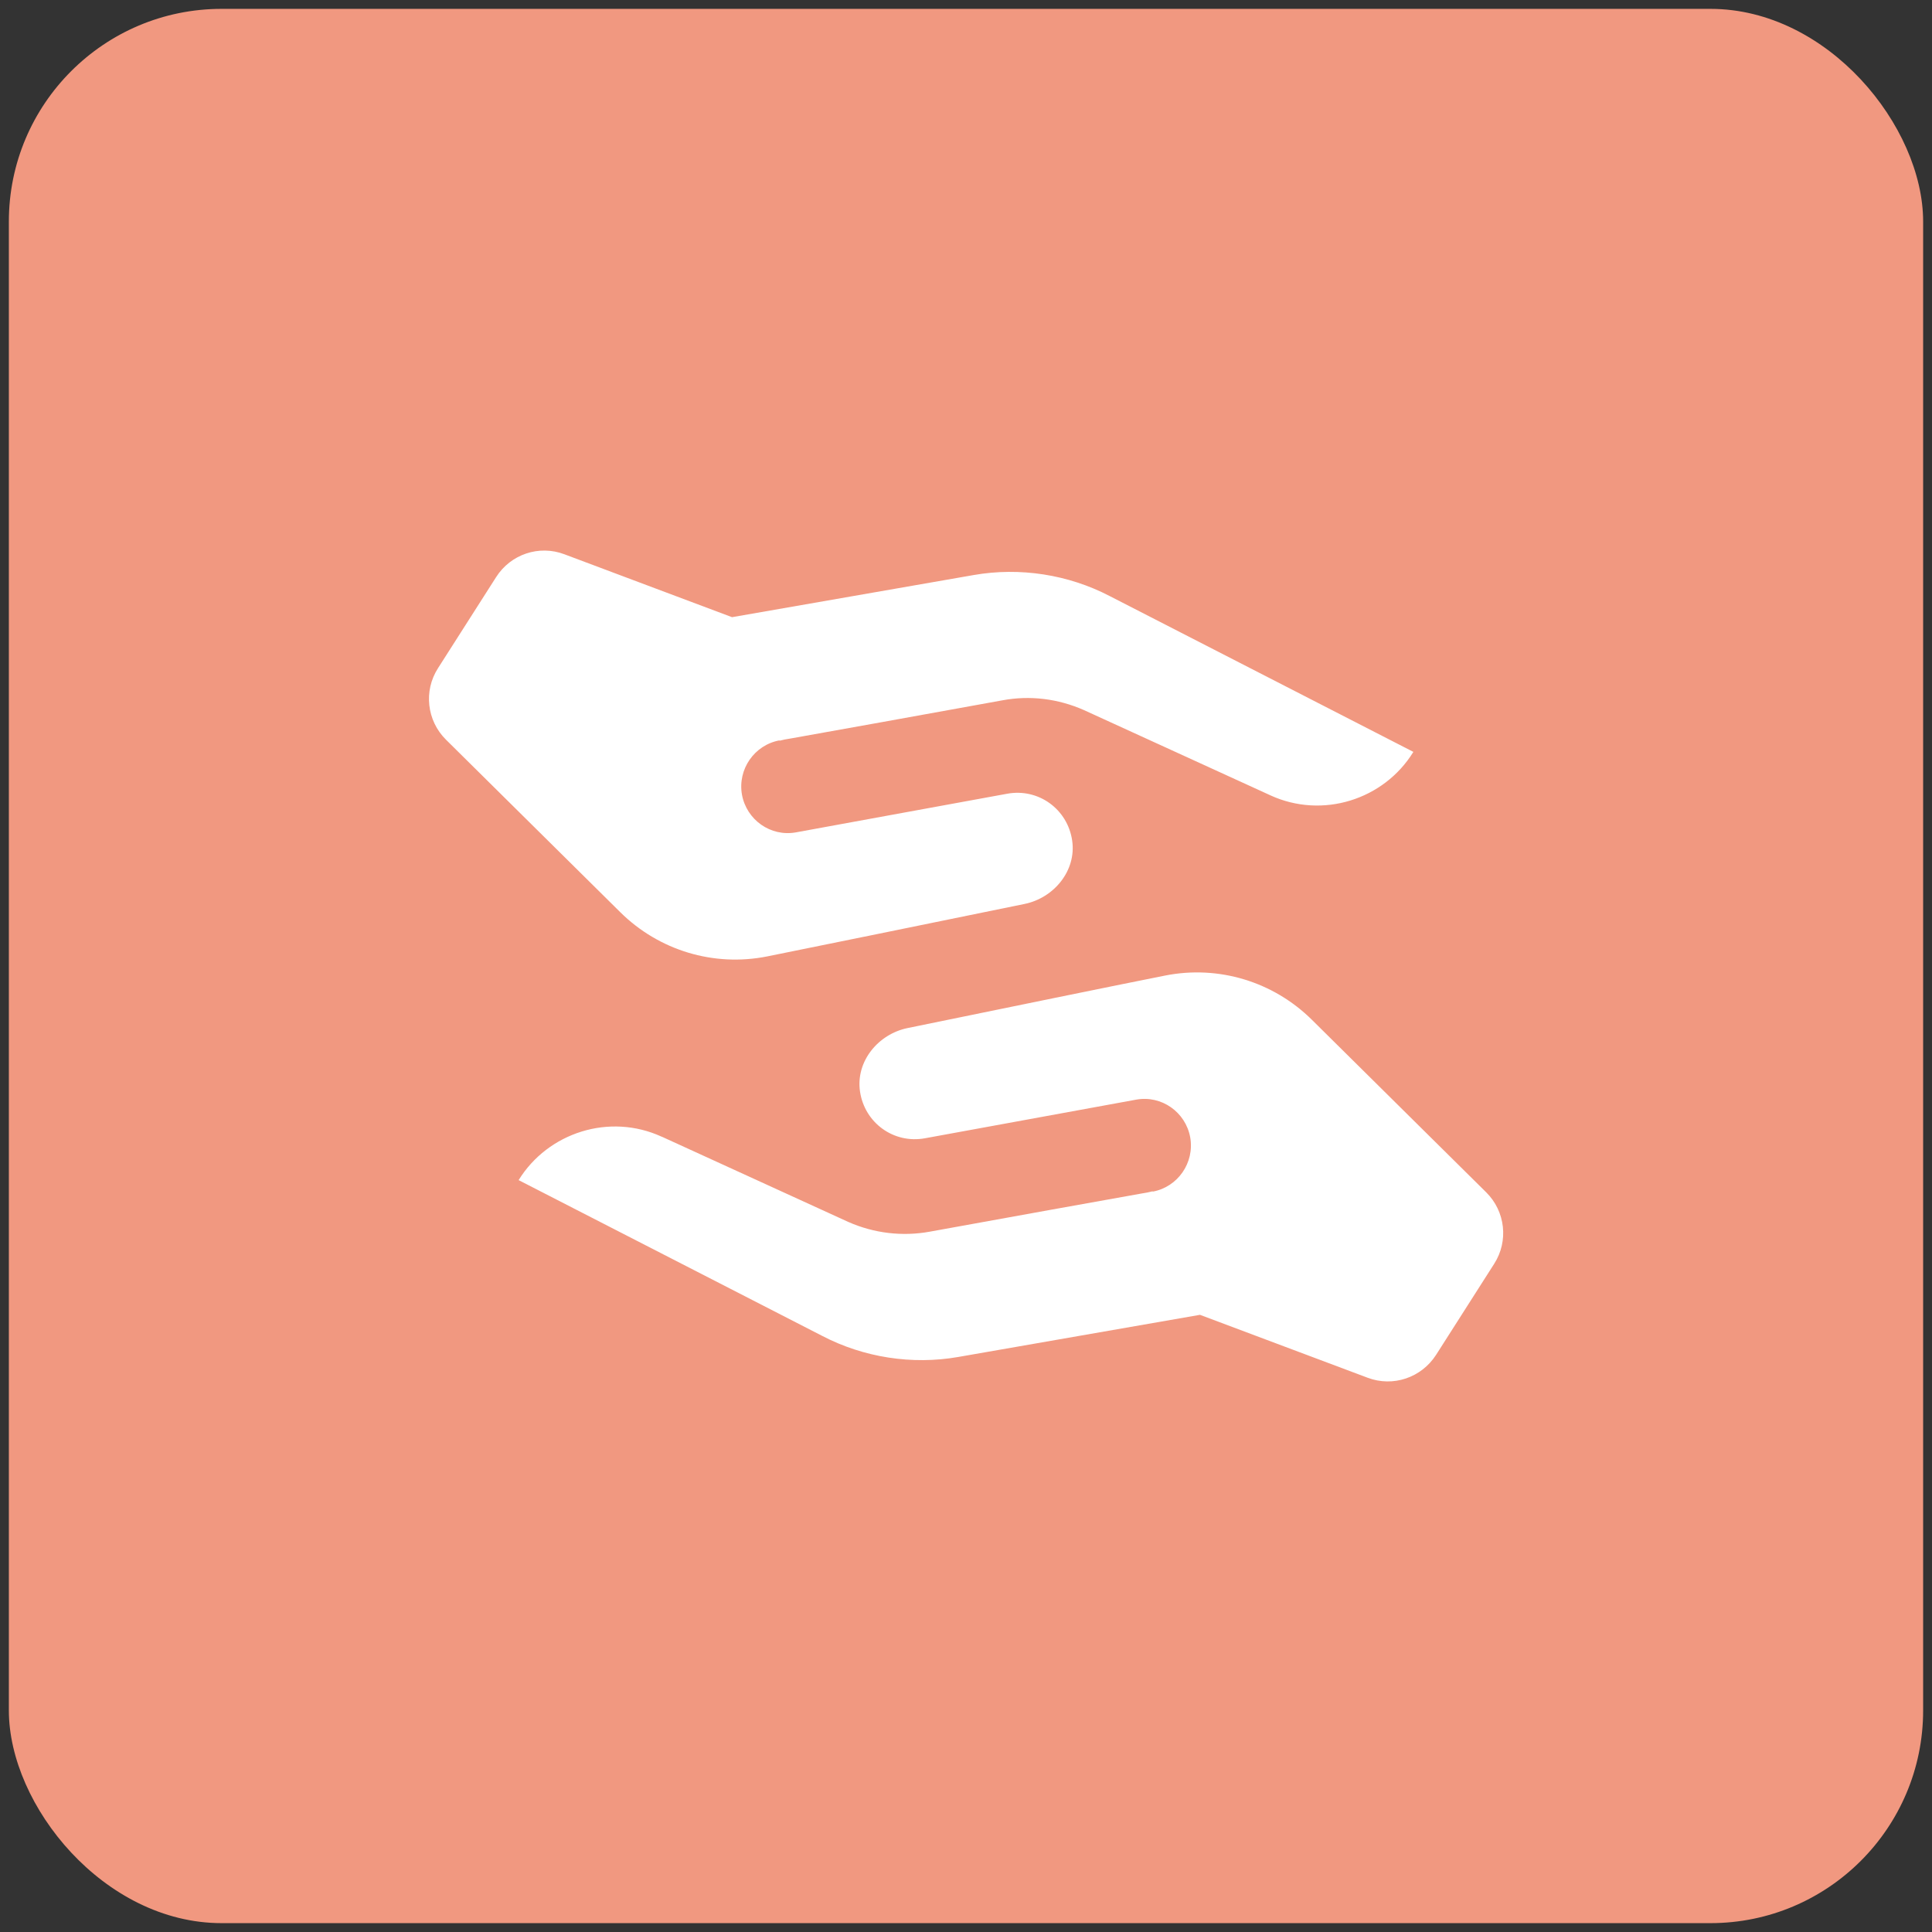
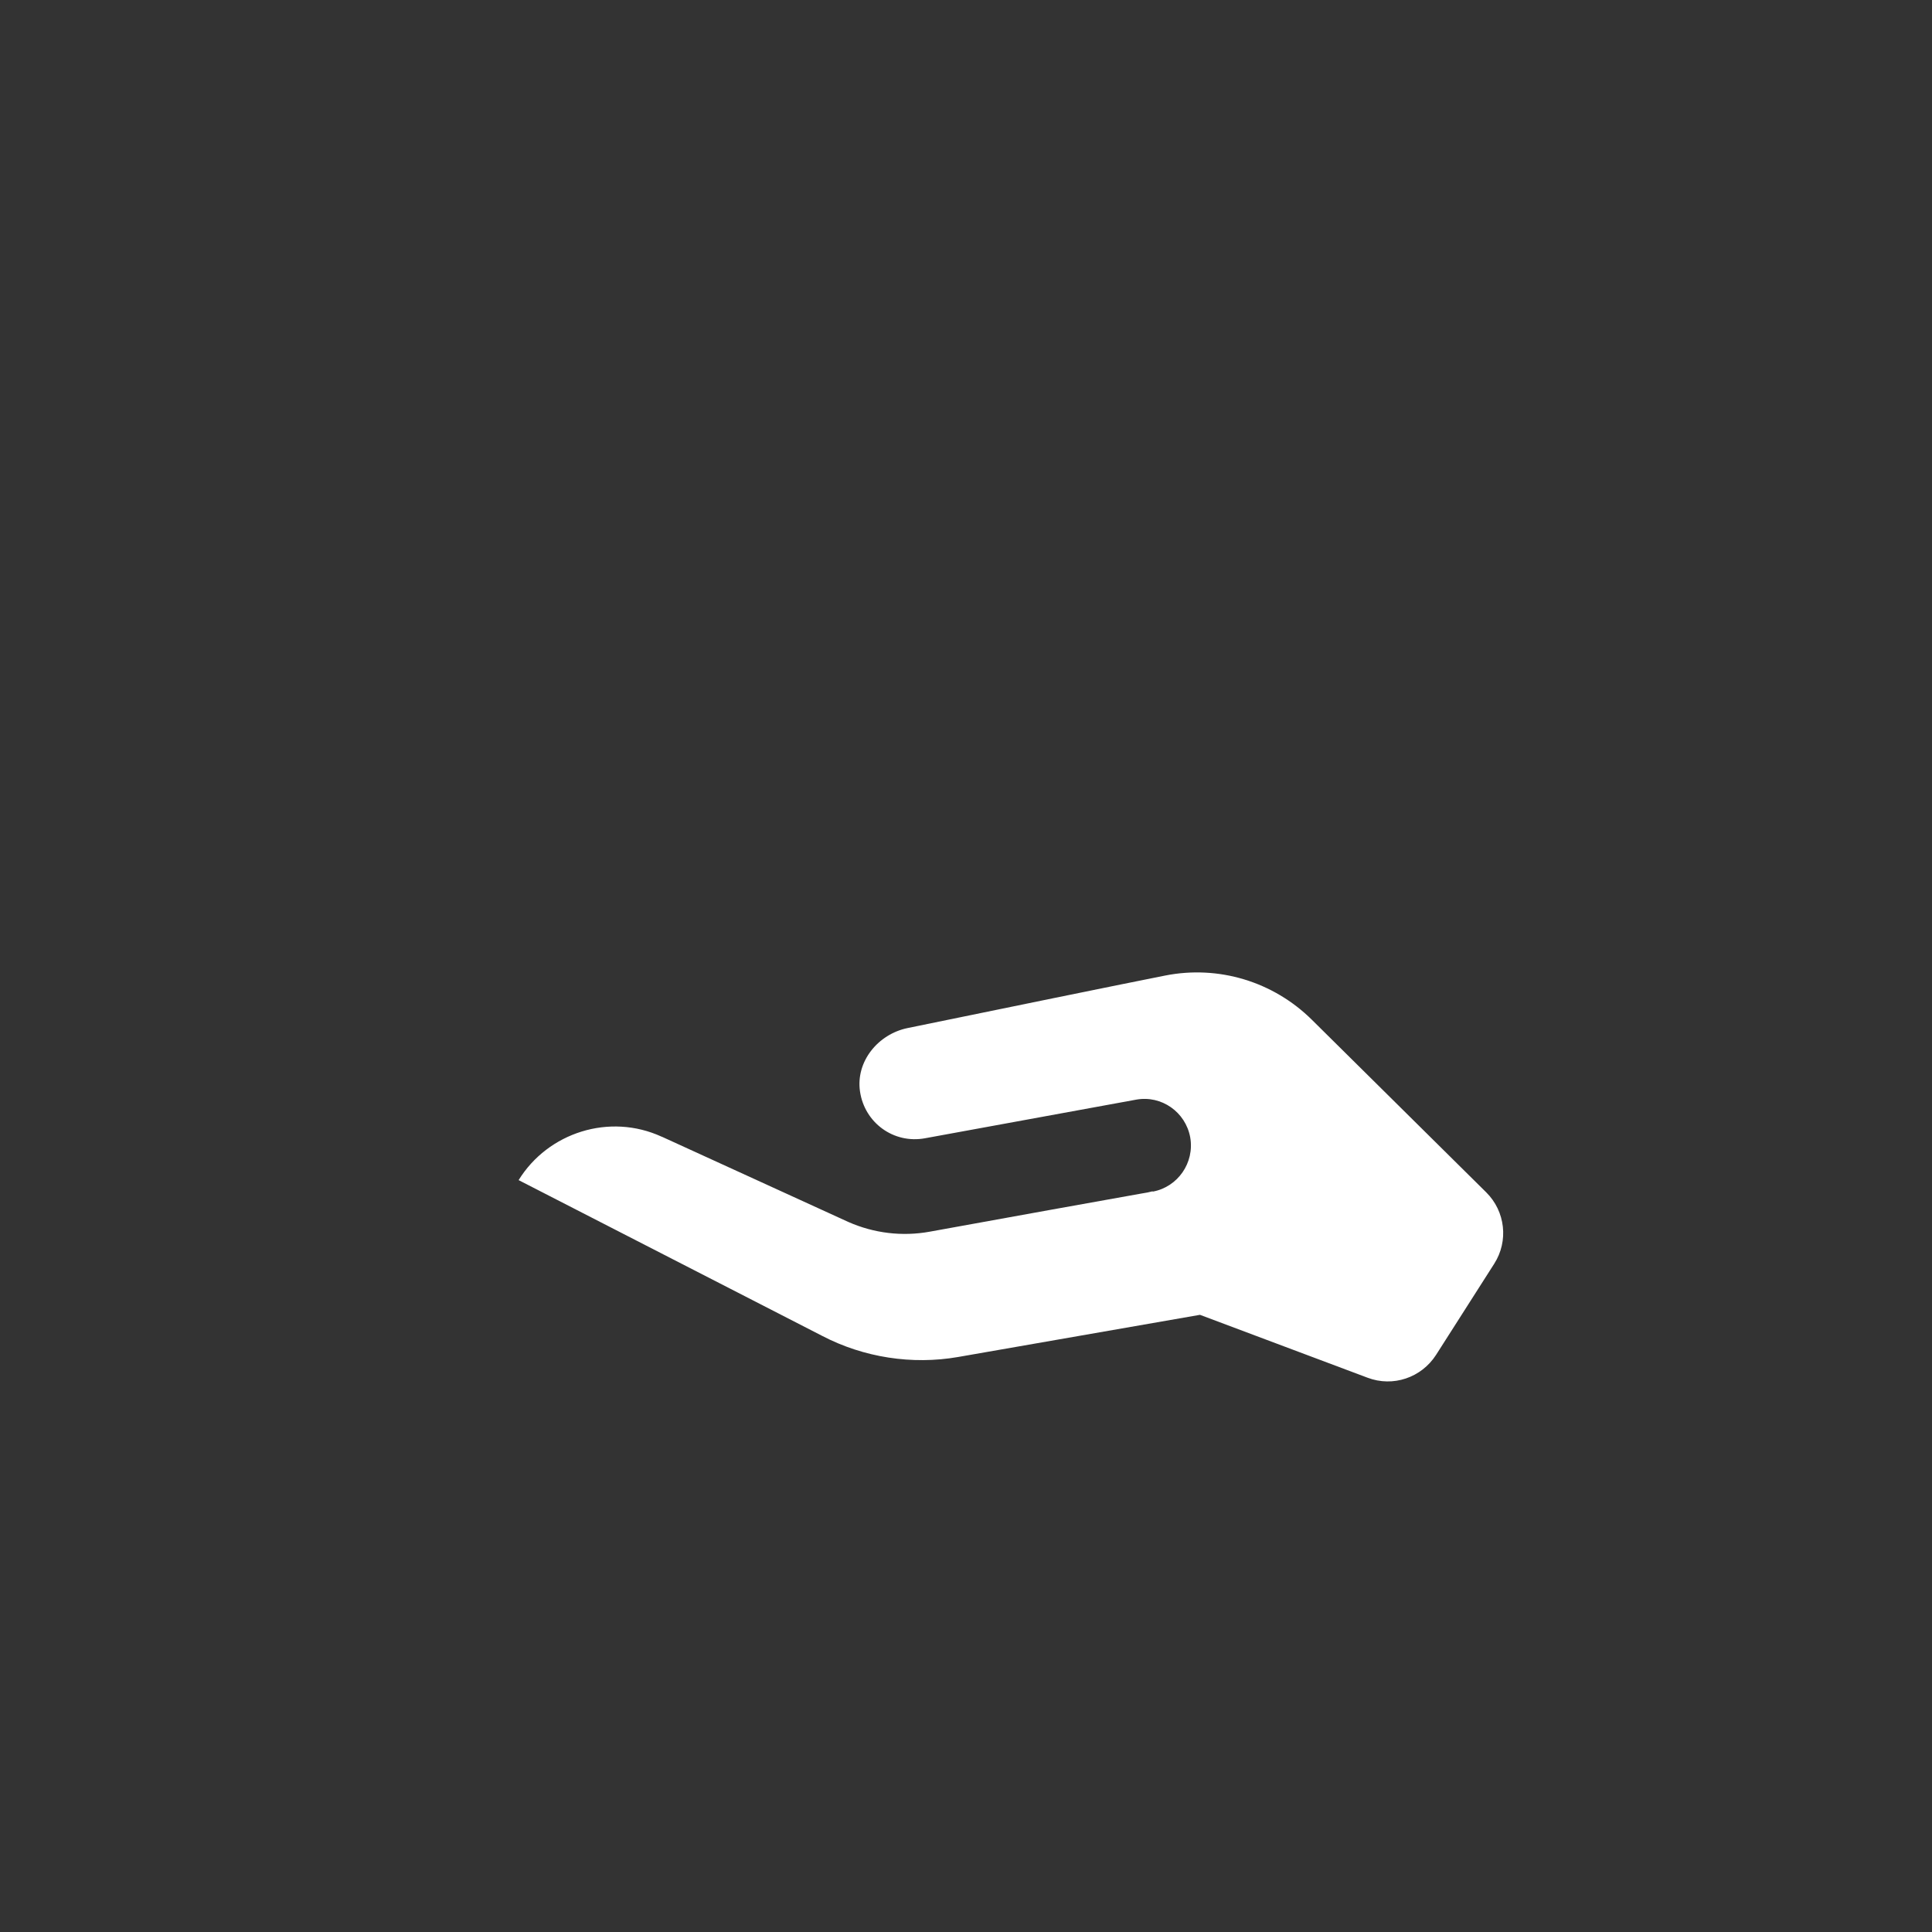
<svg xmlns="http://www.w3.org/2000/svg" id="Layer_1" version="1.1" viewBox="0 0 109 109">
  <rect x="0" y="0" width="109" height="109" fill="#333333" stroke="none" />
  <defs>
    <style> .st0 { fill: #fff; } .st1 { fill: #f19880; } </style>
  </defs>
-   <rect class="st1" x=".5" y=".5" width="108" height="108" rx="12" ry="12" />
-   <path class="st0" d="M71.67,44.87c2.94,1.35,6.41.25,8.07-2.45l-17.13-8.79c-2.34-1.22-5.07-1.64-7.66-1.19l-13.65,2.38-9.46-3.55c-1.43-.54-3.03,0-3.85,1.29l-3.28,5.14c-.82,1.28-.63,2.96.45,4.03l9.83,9.73c2.18,2.16,5.27,3.1,8.29,2.5,2.33-.47,9.31-1.89,14.52-2.96,1.67-.34,2.94-1.89,2.69-3.58-.26-1.77-1.9-2.96-3.66-2.64l-11.92,2.18c-1.43.26-2.79-.7-3.05-2.13-.25-1.43.7-2.8,2.12-3.06v.02c.18-.05.39-.09.65-.13,1.91-.34,7.65-1.37,11.93-2.15,1.55-.29,3.14-.09,4.59.55l10.5,4.8Z" />
  <path class="st0" d="M37.33,64.13c-2.94-1.35-6.41-.24-8.07,2.45l17.13,8.79c2.34,1.22,5.07,1.64,7.66,1.19l13.65-2.38,9.46,3.55c1.43.54,3.03,0,3.86-1.29l3.28-5.14c.82-1.28.63-2.96-.45-4.03l-9.83-9.73c-2.18-2.16-5.27-3.1-8.29-2.5-2.33.46-9.31,1.89-14.52,2.96-1.67.34-2.94,1.89-2.69,3.58.26,1.77,1.9,2.96,3.66,2.64l11.92-2.18c1.43-.26,2.79.7,3.05,2.13.25,1.43-.7,2.8-2.12,3.06v-.02c-.18.05-.39.09-.65.13-1.91.34-7.65,1.37-11.93,2.15-1.55.28-3.14.09-4.59-.55l-10.5-4.8Z" />
</svg>